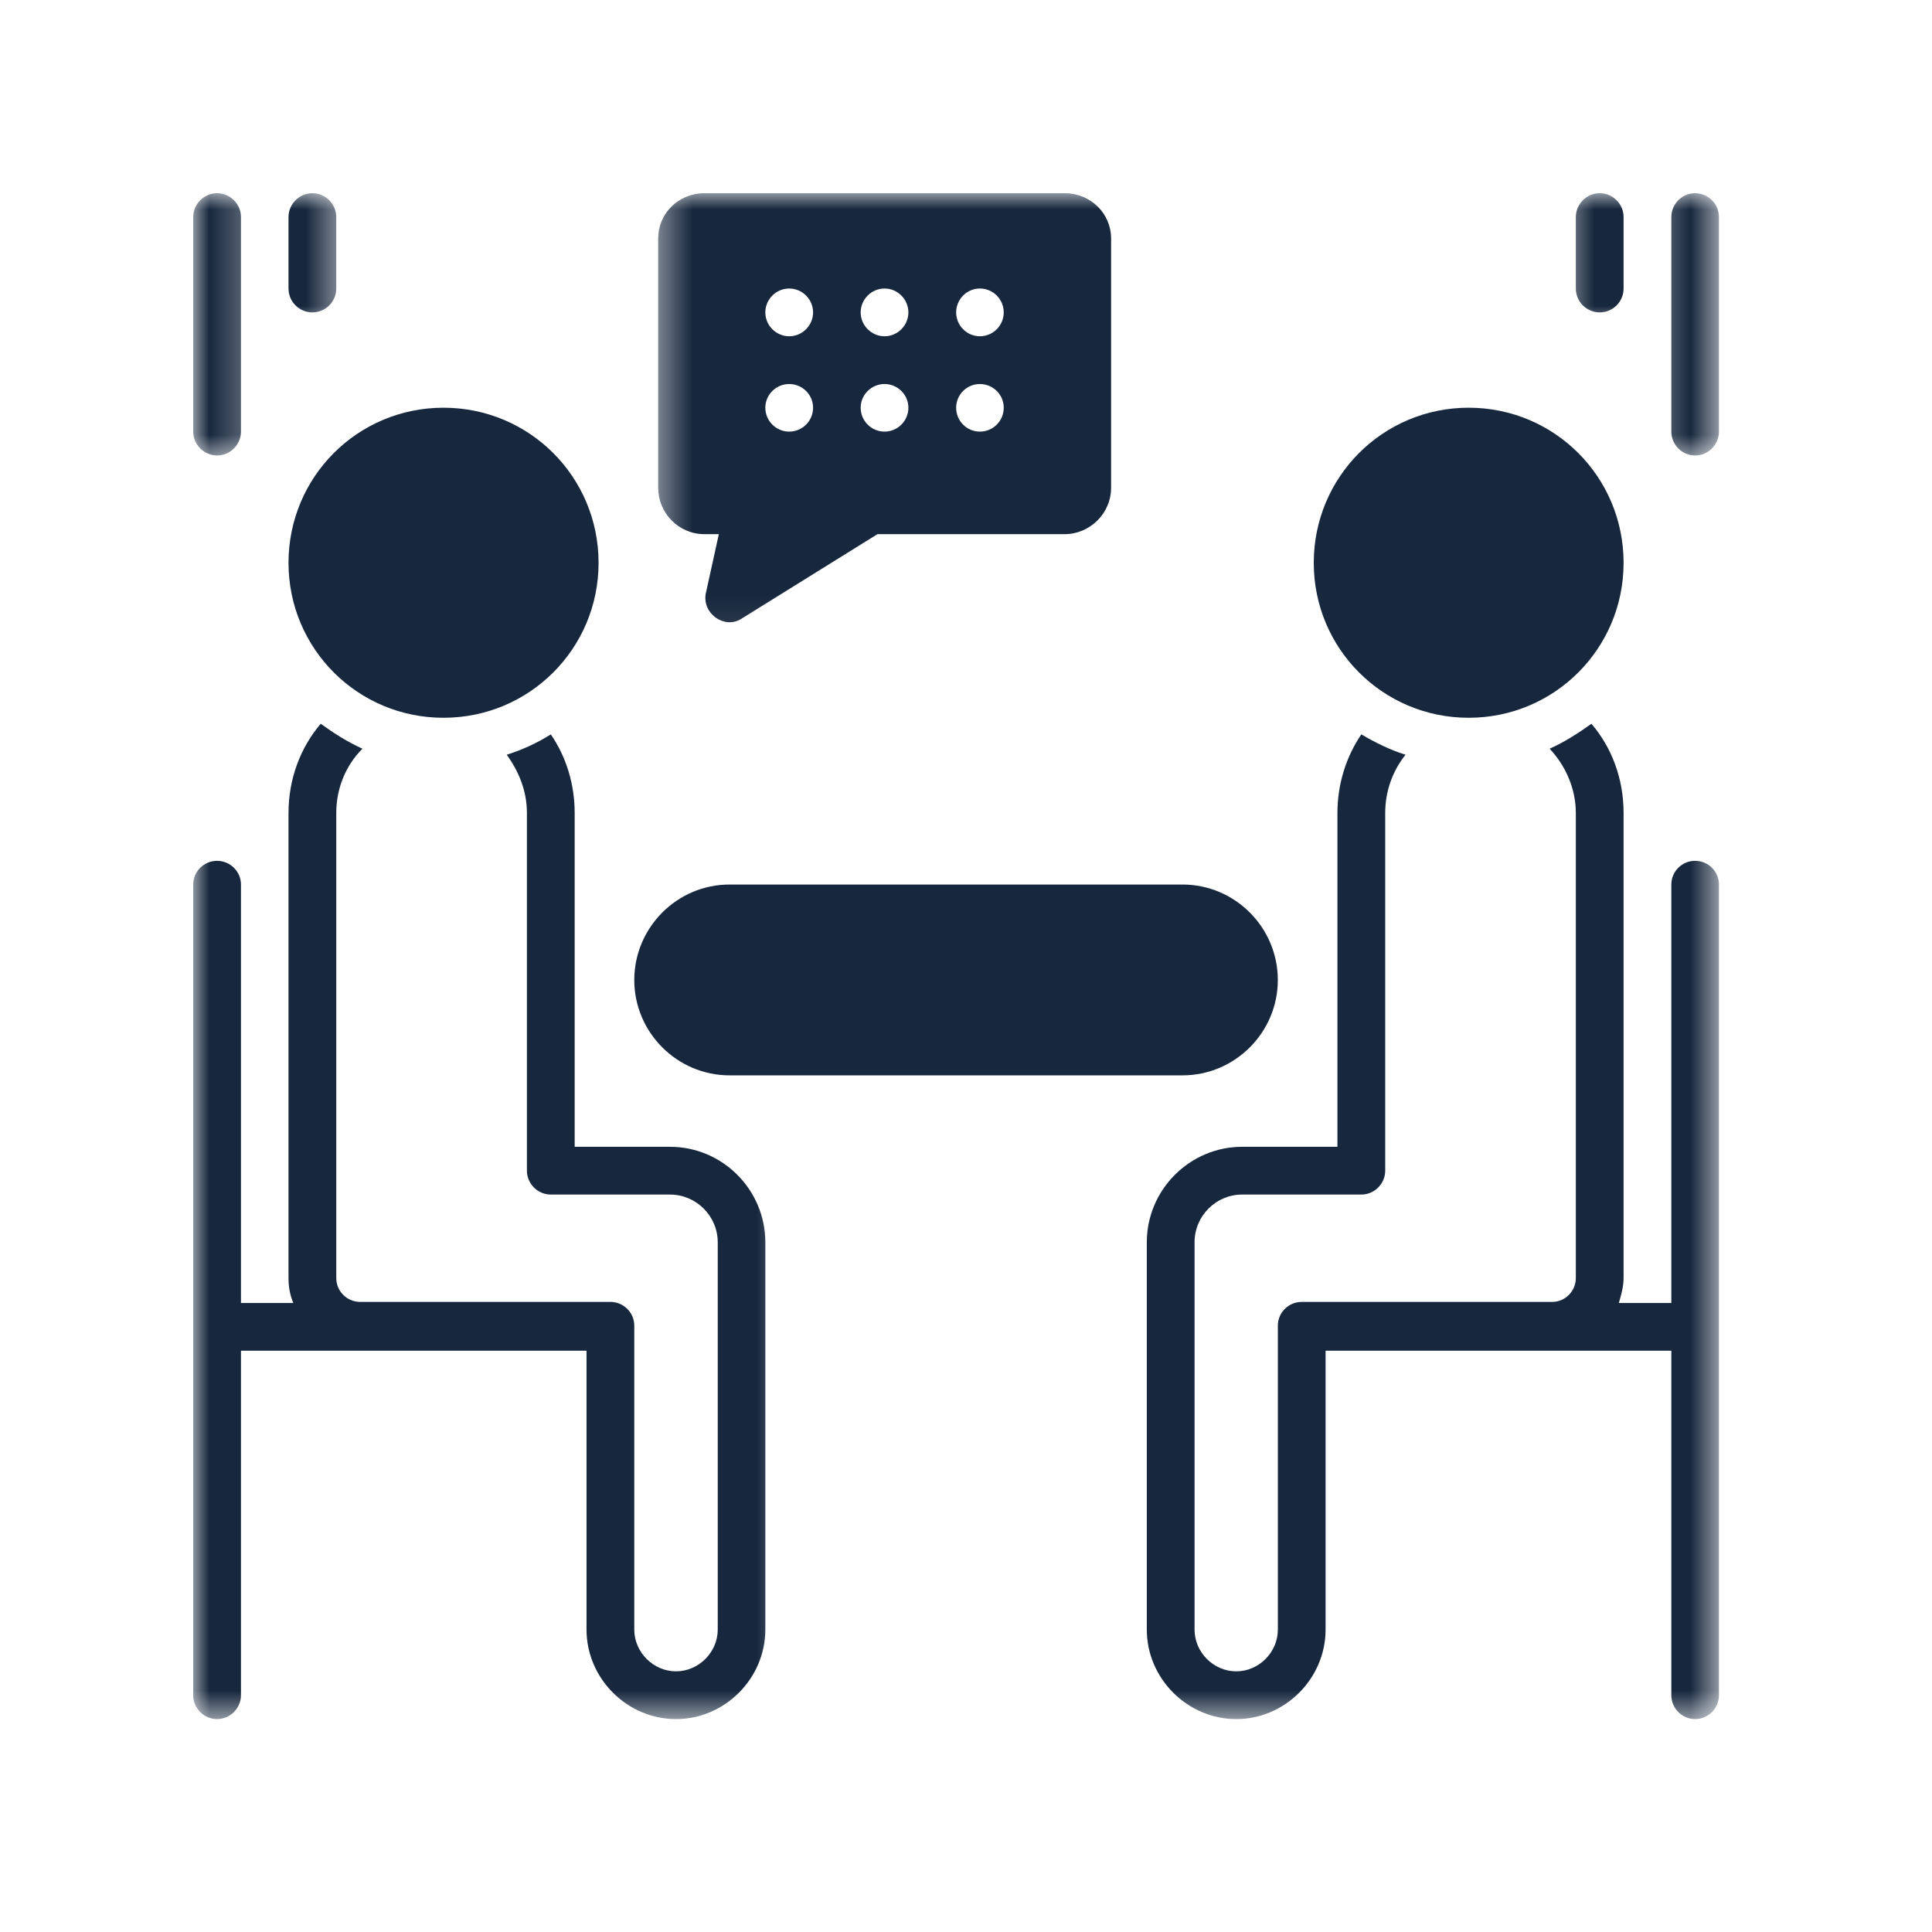
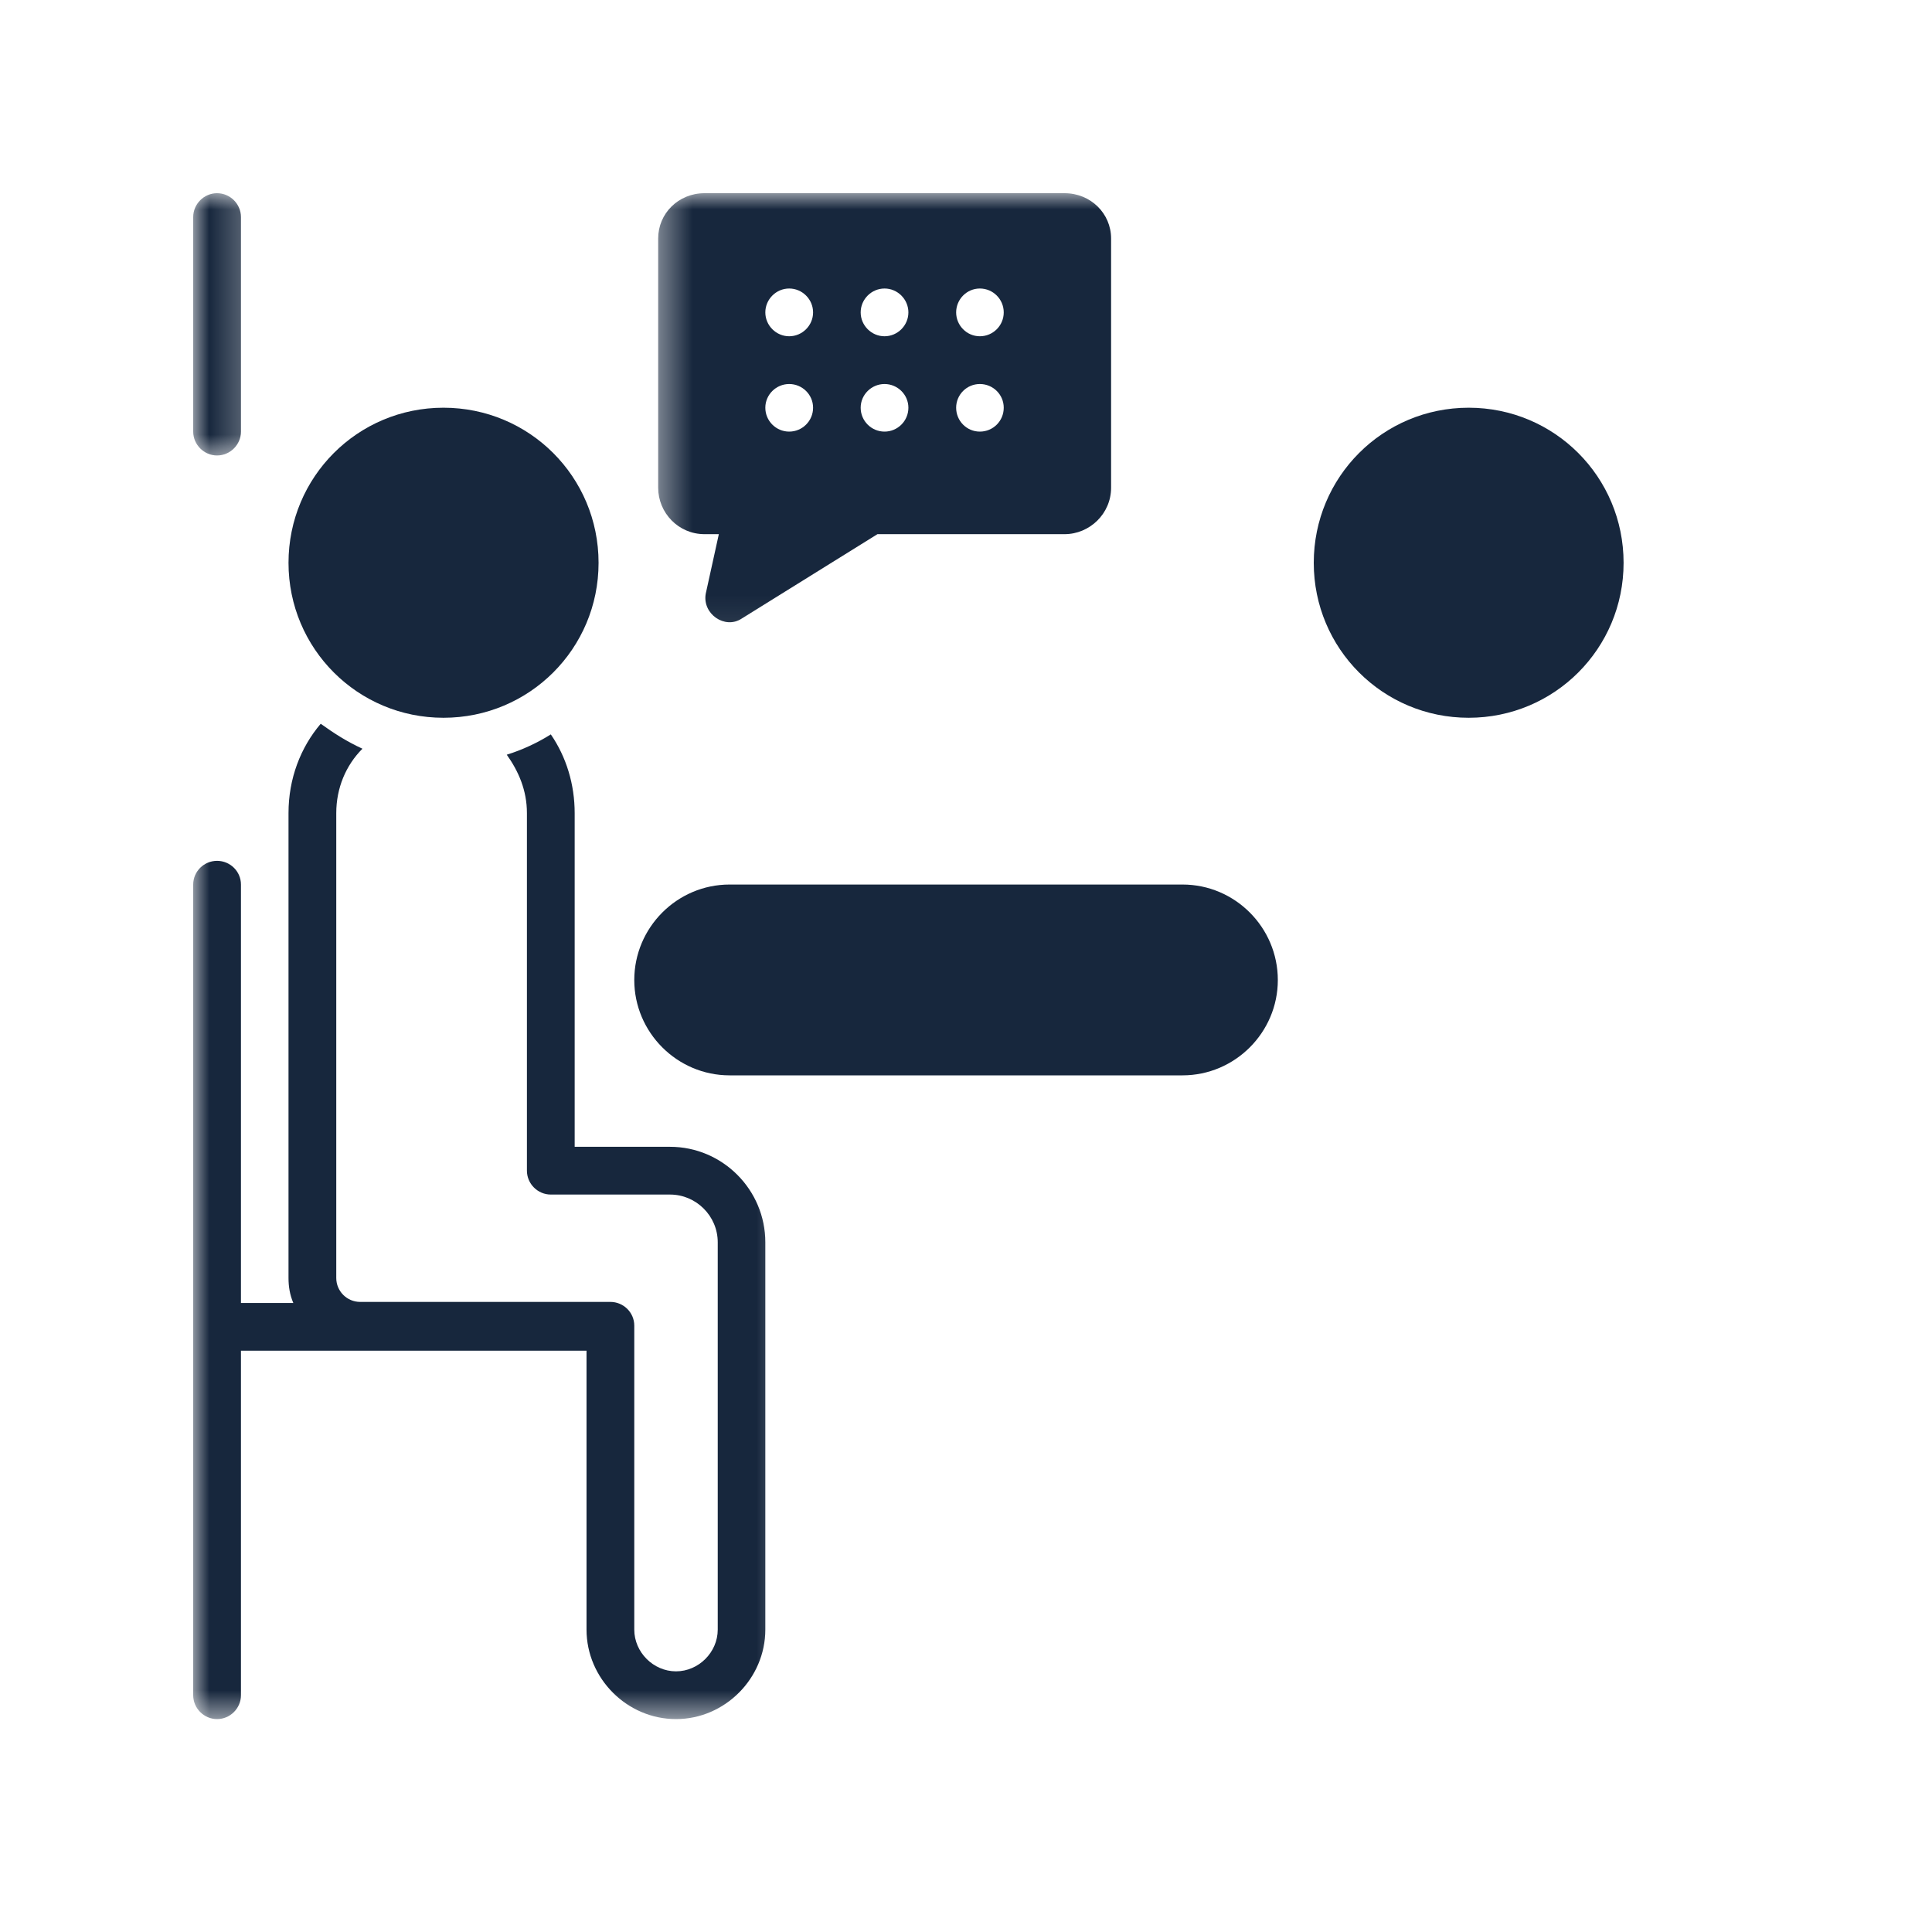
<svg xmlns="http://www.w3.org/2000/svg" width="60" height="60" viewBox="0 0 60 60" fill="none">
  <mask id="mask0_111_419" style="mask-type:luminance" maskUnits="userSpaceOnUse" x="34" y="21" width="20" height="33">
    <path d="M34.456 21.324H53.416V53.421H34.456V21.324Z" fill="white" />
  </mask>
  <g mask="url(#mask0_111_419)">
-     <path d="M52.641 26.734C52.235 26.734 51.905 27.063 51.905 27.47V40.465H50.274C50.351 40.207 50.422 39.948 50.422 39.69V25.251C50.422 24.18 50.054 23.213 49.423 22.477C49.016 22.768 48.61 23.032 48.126 23.252C48.61 23.768 48.939 24.476 48.939 25.251V39.69C48.939 40.097 48.61 40.432 48.203 40.432H40.426C40.02 40.432 39.685 40.761 39.685 41.168V50.609C39.685 51.312 39.097 51.905 38.394 51.905C37.685 51.905 37.098 51.312 37.098 50.609V38.581C37.098 37.763 37.762 37.098 38.575 37.098H42.277C42.683 37.098 43.019 36.763 43.019 36.356V25.251C43.019 24.586 43.238 23.955 43.65 23.438C43.167 23.29 42.722 23.065 42.277 22.807C41.799 23.51 41.535 24.361 41.535 25.251V35.615H38.575C36.949 35.615 35.615 36.95 35.615 38.581V50.609C35.615 52.125 36.873 53.388 38.394 53.388C39.91 53.388 41.167 52.125 41.167 50.609V41.948H51.905V52.647C51.905 53.053 52.235 53.388 52.641 53.388C53.053 53.388 53.383 53.053 53.383 52.647V27.47C53.383 27.063 53.053 26.734 52.641 26.734Z" fill="#17273D" />
-   </g>
+     </g>
  <mask id="mask1_111_419" style="mask-type:luminance" maskUnits="userSpaceOnUse" x="51" y="6" width="3" height="9">
-     <path d="M51.329 6H53.416V14.293H51.329V6Z" fill="white" />
-   </mask>
+     </mask>
  <g mask="url(#mask1_111_419)">
    <path d="M52.641 6C52.235 6 51.905 6.335 51.905 6.741V13.404C51.905 13.81 52.235 14.145 52.641 14.145C53.053 14.145 53.383 13.81 53.383 13.404V6.741C53.383 6.335 53.053 6 52.641 6Z" fill="#17273D" />
  </g>
  <mask id="mask2_111_419" style="mask-type:luminance" maskUnits="userSpaceOnUse" x="48" y="6" width="4" height="5">
    <path d="M48.517 6H51.329V10.075H48.517V6Z" fill="white" />
  </mask>
  <g mask="url(#mask2_111_419)">
-     <path d="M49.681 9.702C50.087 9.702 50.422 9.372 50.422 8.96V6.741C50.422 6.335 50.087 6 49.681 6C49.274 6 48.939 6.335 48.939 6.741V8.96C48.939 9.372 49.274 9.702 49.681 9.702Z" fill="#17273D" />
-   </g>
+     </g>
  <mask id="mask3_111_419" style="mask-type:luminance" maskUnits="userSpaceOnUse" x="6" y="6" width="2" height="9">
    <path d="M6 6H7.741V14.293H6V6Z" fill="white" />
  </mask>
  <g mask="url(#mask3_111_419)">
    <path d="M6.741 14.145C7.148 14.145 7.483 13.81 7.483 13.404V6.741C7.483 6.335 7.148 6 6.741 6C6.335 6 6 6.335 6 6.741V13.404C6 13.81 6.335 14.145 6.741 14.145Z" fill="#17273D" />
  </g>
  <mask id="mask4_111_419" style="mask-type:luminance" maskUnits="userSpaceOnUse" x="7" y="6" width="4" height="5">
-     <path d="M7.741 6H10.553V10.075H7.741V6Z" fill="white" />
-   </mask>
+     </mask>
  <g mask="url(#mask4_111_419)">
    <path d="M10.443 8.96V6.741C10.443 6.335 10.108 6 9.702 6C9.295 6 8.96 6.335 8.96 6.741V8.96C8.96 9.372 9.295 9.702 9.702 9.702C10.108 9.702 10.443 9.372 10.443 8.96Z" fill="#17273D" />
  </g>
  <mask id="mask5_111_419" style="mask-type:luminance" maskUnits="userSpaceOnUse" x="6" y="21" width="19" height="33">
    <path d="M6 21.324H24.614V53.421H6V21.324Z" fill="white" />
  </mask>
  <g mask="url(#mask5_111_419)">
    <path d="M20.808 35.615H17.847V25.251C17.847 24.361 17.589 23.51 17.106 22.807C16.699 23.065 16.216 23.29 15.738 23.438C16.106 23.955 16.364 24.548 16.364 25.251V36.356C16.364 36.763 16.699 37.098 17.106 37.098H20.808C21.62 37.098 22.29 37.763 22.29 38.581V50.609C22.29 51.312 21.697 51.905 20.994 51.905C20.291 51.905 19.698 51.312 19.698 50.609V41.168C19.698 40.761 19.363 40.432 18.956 40.432H11.185C10.773 40.432 10.443 40.097 10.443 39.69V25.251C10.443 24.476 10.74 23.768 11.256 23.252C10.773 23.032 10.366 22.768 9.96 22.477C9.334 23.213 8.96 24.18 8.96 25.251V39.69C8.96 39.948 8.999 40.207 9.109 40.465H7.483V27.47C7.483 27.063 7.148 26.734 6.741 26.734C6.335 26.734 6 27.063 6 27.47V52.647C6 53.053 6.335 53.388 6.741 53.388C7.148 53.388 7.483 53.053 7.483 52.647V41.948H18.215V50.609C18.215 52.125 19.473 53.388 20.994 53.388C22.51 53.388 23.768 52.125 23.768 50.609V38.581C23.768 36.95 22.439 35.615 20.808 35.615Z" fill="#17273D" />
  </g>
  <path d="M13.772 22.291C16.441 22.291 18.589 20.143 18.589 17.479C18.589 14.81 16.441 12.662 13.772 12.662C11.108 12.662 8.96 14.81 8.96 17.479C8.96 20.143 11.108 22.291 13.772 22.291Z" fill="#17273D" />
  <path d="M40.8 17.479C40.8 20.143 42.947 22.291 45.611 22.291C48.275 22.291 50.422 20.143 50.422 17.479C50.422 14.81 48.275 12.662 45.611 12.662C42.947 12.662 40.8 14.81 40.8 17.479Z" fill="#17273D" />
  <path d="M22.658 33.396H36.724C38.355 33.396 39.684 32.061 39.684 30.436C39.684 28.804 38.355 27.47 36.724 27.47H22.658C21.027 27.47 19.698 28.804 19.698 30.436C19.698 32.061 21.027 33.396 22.658 33.396Z" fill="#17273D" />
  <mask id="mask6_111_419" style="mask-type:luminance" maskUnits="userSpaceOnUse" x="20" y="6" width="16" height="14">
    <path d="M20.396 6H35.862V19.918H20.396V6Z" fill="white" />
  </mask>
  <g mask="url(#mask6_111_419)">
    <path d="M23.027 19.215L27.25 16.589H33.061C33.836 16.589 34.506 15.958 34.506 15.145V7.406C34.506 6.632 33.874 6 33.061 6H21.879C21.066 6 20.44 6.632 20.44 7.406V15.145C20.44 15.925 21.066 16.589 21.879 16.589H22.324L21.917 18.44C21.807 19.066 22.51 19.55 23.027 19.215ZM30.43 8.96C30.842 8.96 31.172 9.295 31.172 9.702C31.172 10.108 30.842 10.443 30.43 10.443C30.024 10.443 29.694 10.108 29.694 9.702C29.694 9.295 30.024 8.96 30.43 8.96ZM30.43 11.926C30.842 11.926 31.172 12.256 31.172 12.662C31.172 13.074 30.842 13.404 30.43 13.404C30.024 13.404 29.694 13.074 29.694 12.662C29.694 12.256 30.024 11.926 30.43 11.926ZM27.47 8.96C27.876 8.96 28.211 9.295 28.211 9.702C28.211 10.108 27.876 10.443 27.47 10.443C27.064 10.443 26.729 10.108 26.729 9.702C26.729 9.295 27.064 8.96 27.47 8.96ZM27.47 11.926C27.876 11.926 28.211 12.256 28.211 12.662C28.211 13.074 27.876 13.404 27.47 13.404C27.064 13.404 26.729 13.074 26.729 12.662C26.729 12.256 27.064 11.926 27.47 11.926ZM24.509 8.96C24.916 8.96 25.251 9.295 25.251 9.702C25.251 10.108 24.916 10.443 24.509 10.443C24.103 10.443 23.768 10.108 23.768 9.702C23.768 9.295 24.103 8.96 24.509 8.96ZM24.509 11.926C24.916 11.926 25.251 12.256 25.251 12.662C25.251 13.074 24.916 13.404 24.509 13.404C24.103 13.404 23.768 13.074 23.768 12.662C23.768 12.256 24.103 11.926 24.509 11.926Z" fill="#17273D" />
  </g>
</svg>